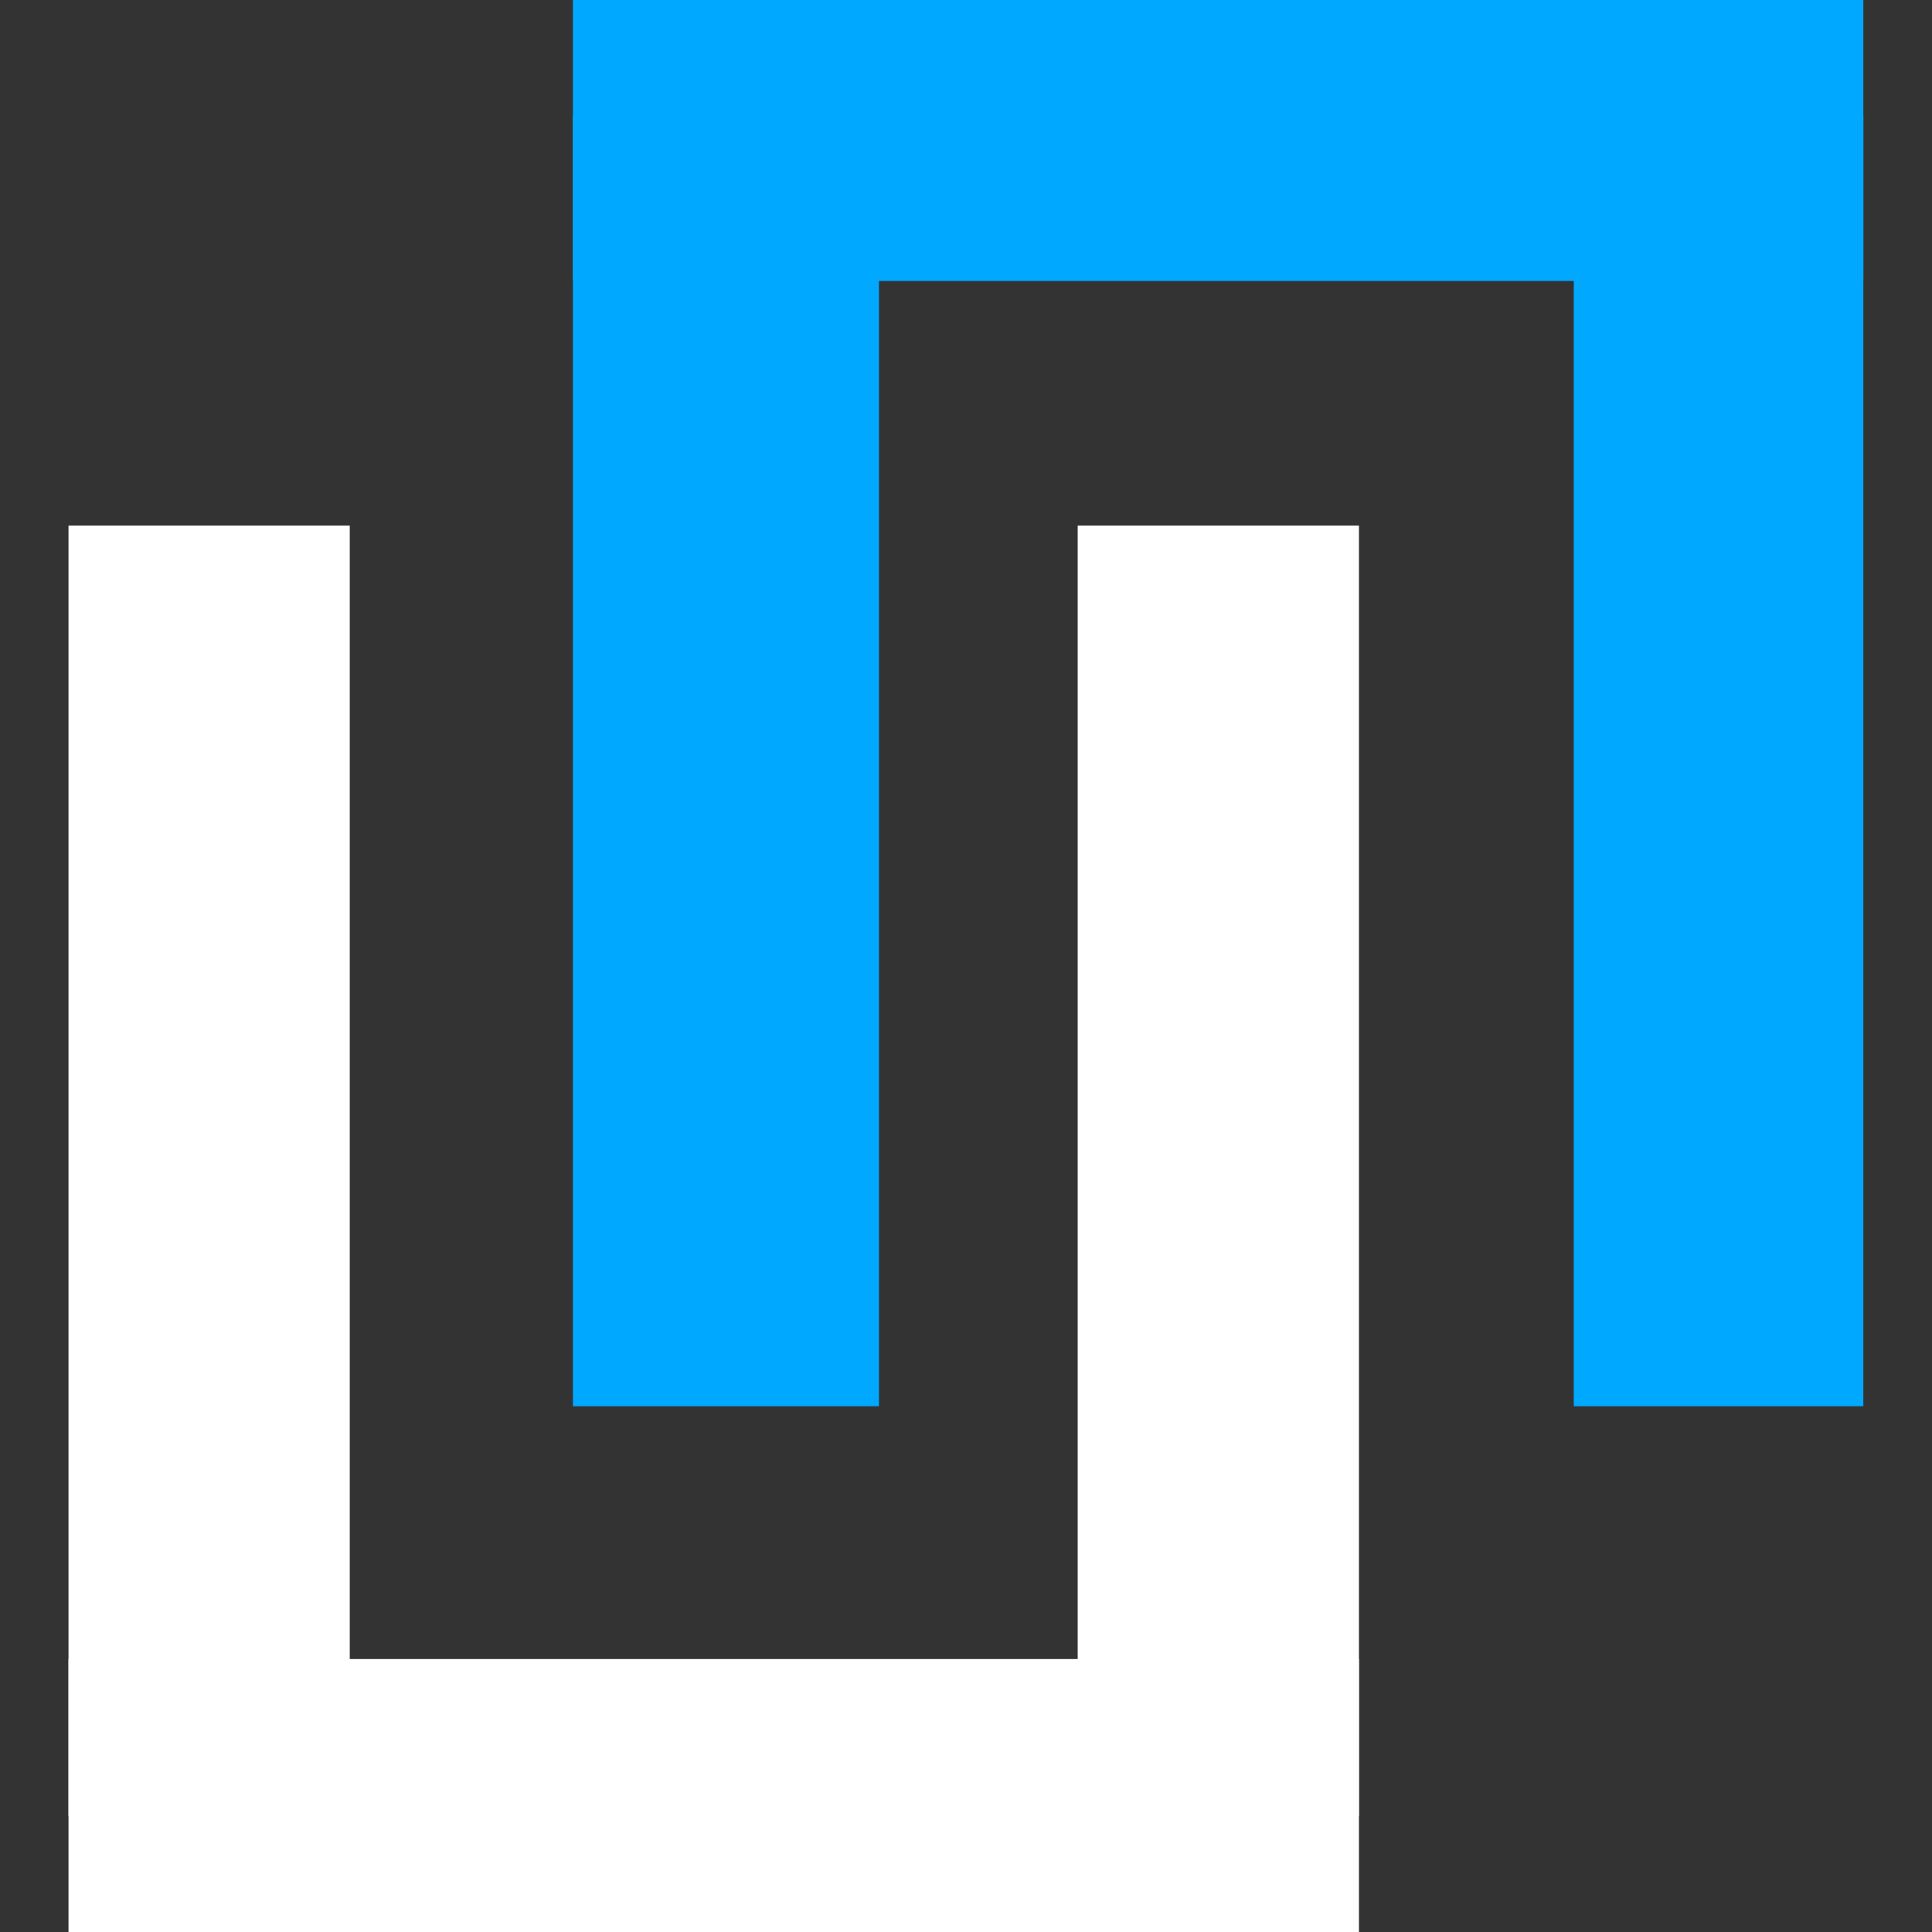
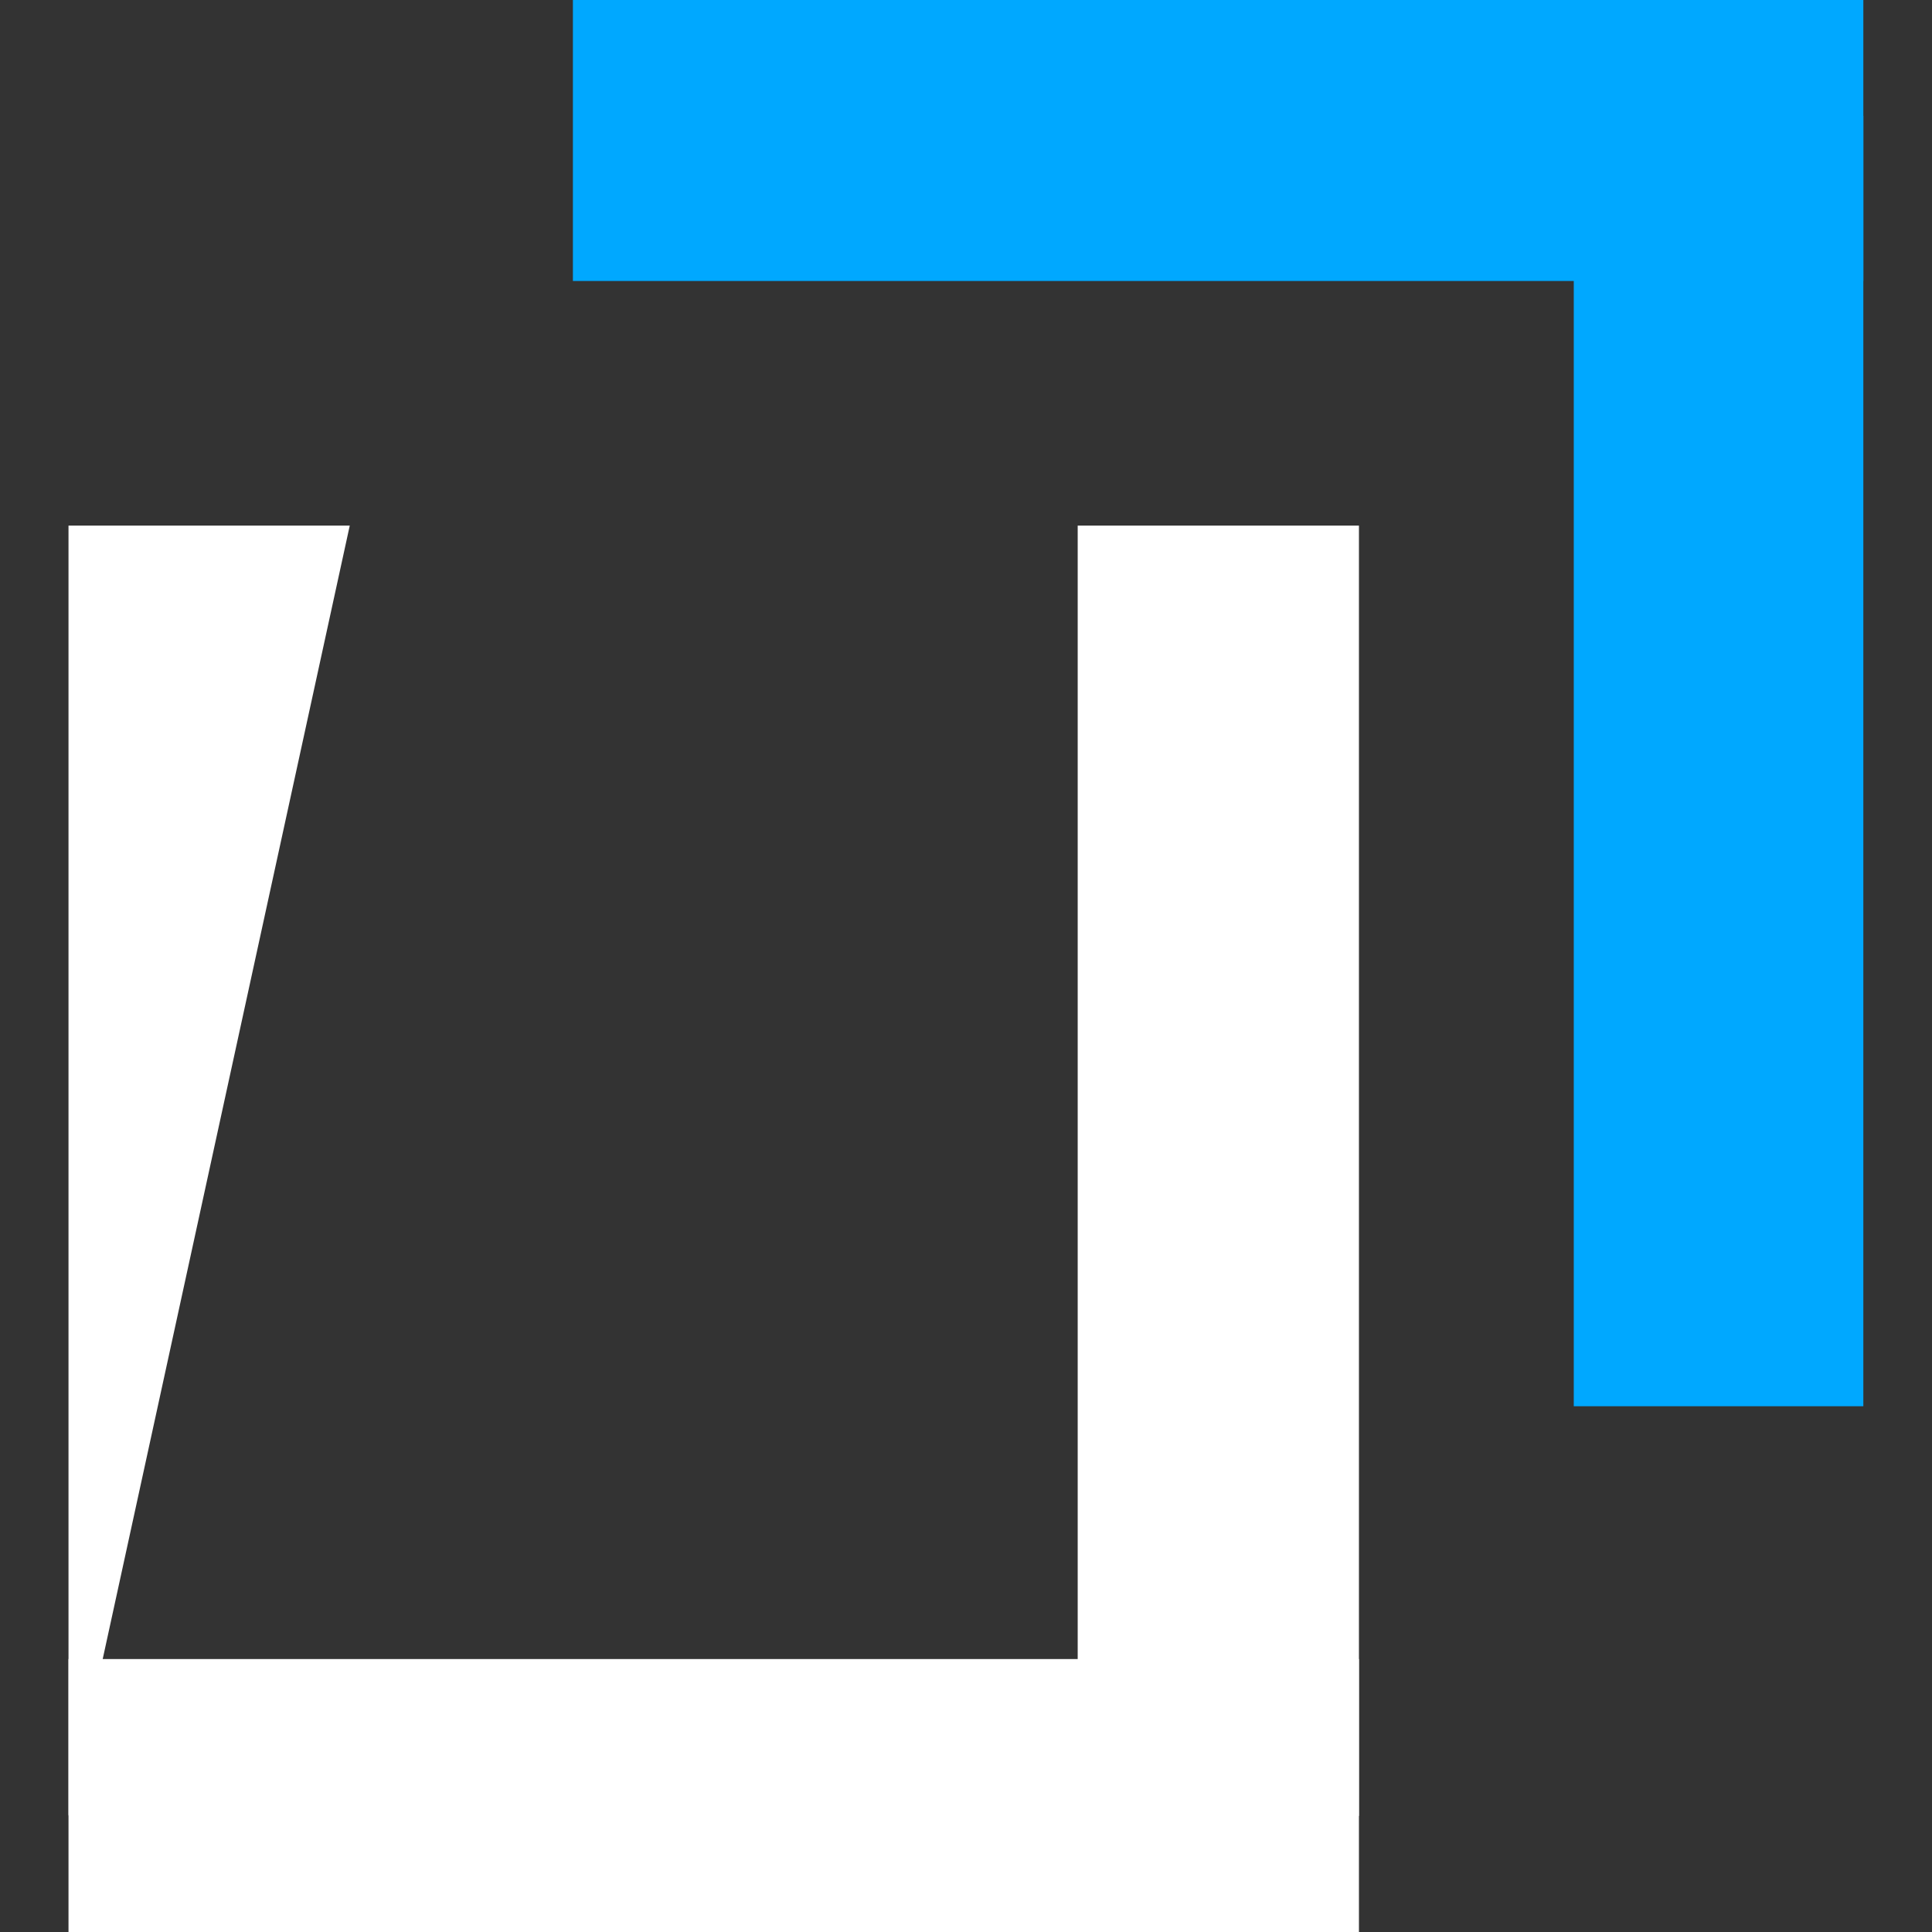
<svg xmlns="http://www.w3.org/2000/svg" width="120" viewBox="0 0 90 90" height="120" preserveAspectRatio="xMidYMid meet">
  <rect x="0" y="0" width="90" height="90" fill="#333333" stroke="none" />
  <defs>
    <clipPath id="0497629c2b">
      <path d="M 3.191 77.285 L 63.305 77.285 L 63.305 90 L 3.191 90 Z M 3.191 77.285 " clip-rule="nonzero" />
    </clipPath>
    <clipPath id="0d354264f7">
      <path d="M 50.203 24.484 L 63.305 24.484 L 63.305 84.594 L 50.203 84.594 Z M 50.203 24.484 " clip-rule="nonzero" />
    </clipPath>
    <clipPath id="472f0b0d2b">
      <path d="M 26.688 0 L 86.801 0 L 86.801 13.09 L 26.688 13.09 Z M 26.688 0 " clip-rule="nonzero" />
    </clipPath>
    <clipPath id="34228f3e8b">
-       <path d="M 26.688 5.395 L 40.945 5.395 L 40.945 65.508 L 26.688 65.508 Z M 26.688 5.395 " clip-rule="nonzero" />
-     </clipPath>
+       </clipPath>
    <clipPath id="afd9a5448e">
      <path d="M 73.312 5.395 L 86.801 5.395 L 86.801 65.508 L 73.312 65.508 Z M 73.312 5.395 " clip-rule="nonzero" />
    </clipPath>
    <clipPath id="2db9490938">
      <path d="M 3.191 24.484 L 16.293 24.484 L 16.293 84.594 L 3.191 84.594 Z M 3.191 24.484 " clip-rule="nonzero" />
    </clipPath>
  </defs>
  <g clip-path="url(#0497629c2b)">
    <path fill="#ffffff" d="M 3.191 77.285 L 63.305 77.285 L 63.305 90 L 3.191 90 Z M 3.191 77.285 " fill-opacity="1" fill-rule="nonzero" />
  </g>
  <g clip-path="url(#0d354264f7)">
    <path fill="#ffffff" d="M 50.203 84.594 L 50.203 24.484 L 63.305 24.484 L 63.305 84.594 Z M 50.203 84.594 " fill-opacity="1" fill-rule="nonzero" />
  </g>
  <g clip-path="url(#472f0b0d2b)">
    <path fill="#00a8ff" d="M 86.801 13.09 L 26.688 13.09 L 26.688 -0.012 L 86.801 -0.012 Z M 86.801 13.09 " fill-opacity="1" fill-rule="nonzero" />
  </g>
  <g clip-path="url(#34228f3e8b)">
    <path fill="#00a8ff" d="M 40.945 5.395 L 40.945 65.508 L 26.688 65.508 L 26.688 5.395 Z M 40.945 5.395 " fill-opacity="1" fill-rule="nonzero" />
  </g>
  <g clip-path="url(#afd9a5448e)">
    <path fill="#00a8ff" d="M 86.801 5.395 L 86.801 65.508 L 73.312 65.508 L 73.312 5.395 Z M 86.801 5.395 " fill-opacity="1" fill-rule="nonzero" />
  </g>
  <g clip-path="url(#2db9490938)">
-     <path fill="#ffffff" d="M 3.191 84.594 L 3.191 24.484 L 16.293 24.484 L 16.293 84.594 Z M 3.191 84.594 " fill-opacity="1" fill-rule="nonzero" />
+     <path fill="#ffffff" d="M 3.191 84.594 L 3.191 24.484 L 16.293 24.484 Z M 3.191 84.594 " fill-opacity="1" fill-rule="nonzero" />
  </g>
</svg>